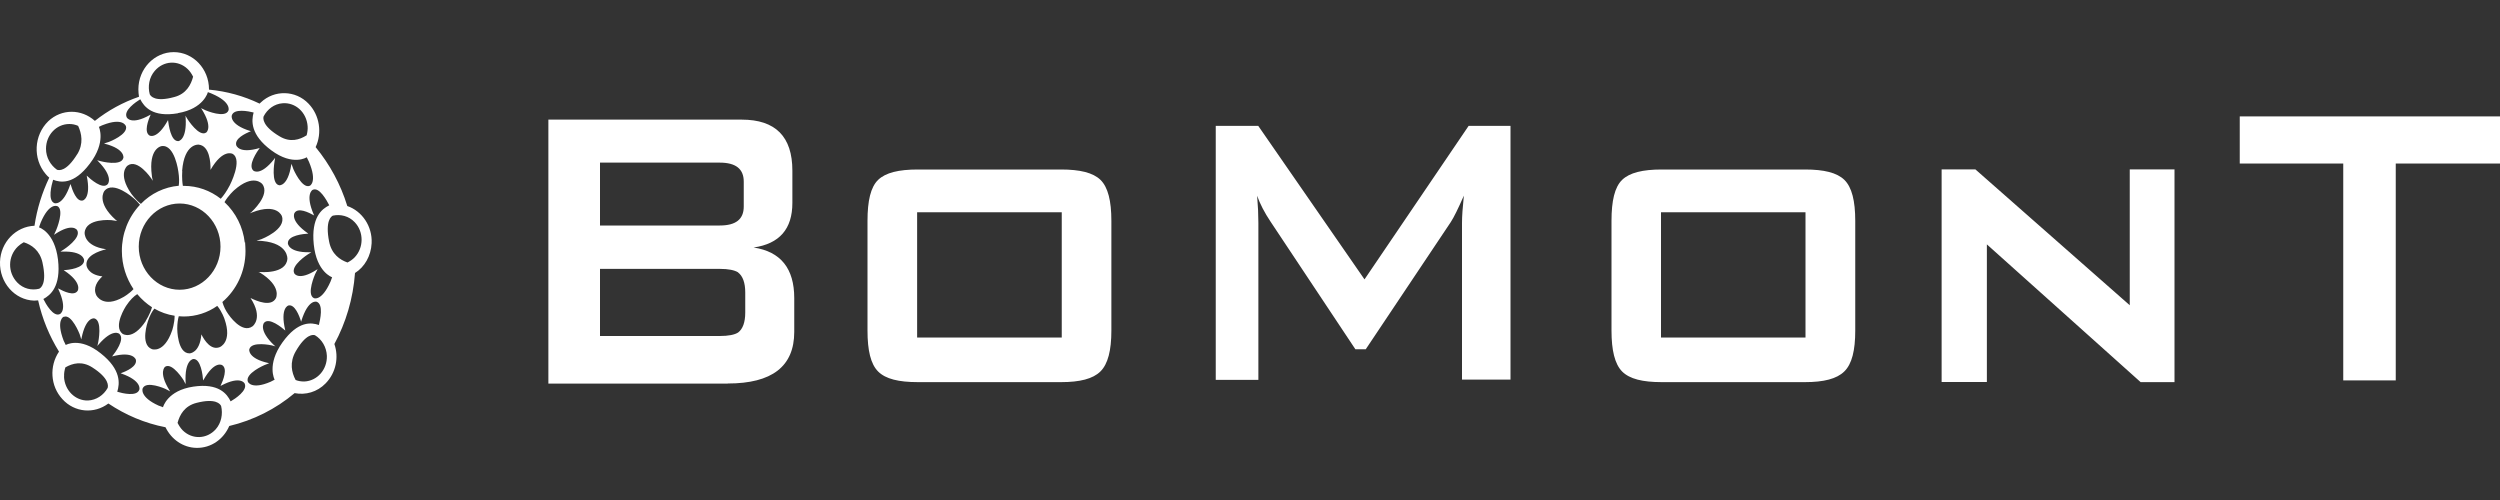
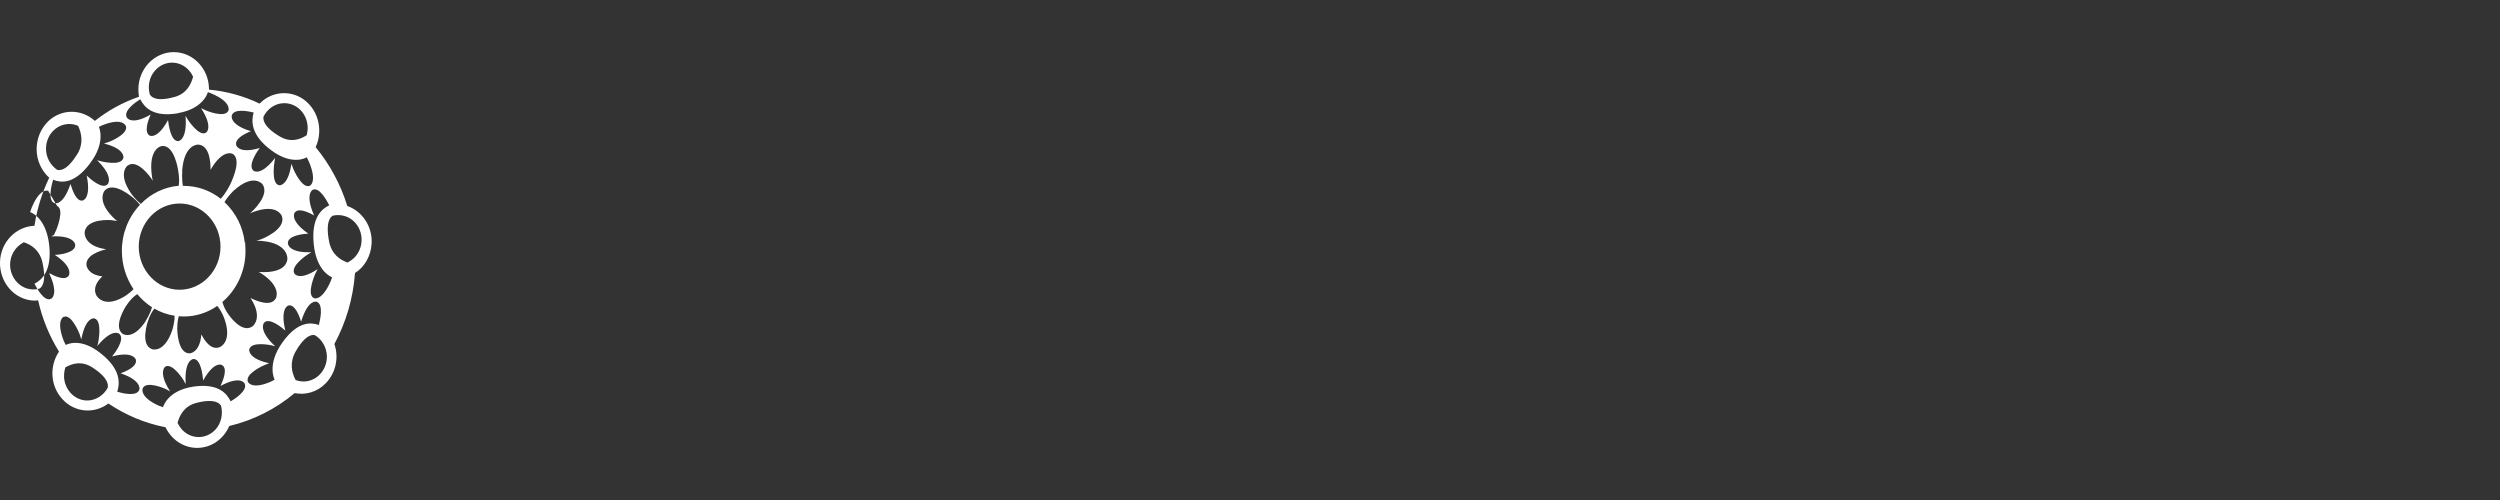
<svg xmlns="http://www.w3.org/2000/svg" id="Layer_1" viewBox="0 0 200 40">
  <rect x="0" y="0" width="200" height="40" fill="#333333" stroke="none" />
  <defs>
    <style>.cls-1{fill:#fff;stroke-width:0px;}</style>
  </defs>
-   <path class="cls-1" d="M27.78,16.47c-.53-1.72-1.39-3.31-2.53-4.7.53-1.13.33-2.55-.57-3.48-1.03-1.08-2.74-1.12-3.82-.09-.03.03-.06.06-.09.09-1.27-.61-2.64-.99-4.05-1.12v-.02c0-1.65-1.27-2.98-2.82-2.98s-2.83,1.33-2.83,2.98c0,.2.02.4.05.59-1.28.44-2.47,1.09-3.53,1.93-1.07-.97-2.67-.98-3.73.03-1.15,1.12-1.25,3-.2,4.23.08.1.18.2.28.28-.57,1.2-.98,2.48-1.18,3.85C1.27,18.12.05,19.37,0,20.95c-.05,1.65,1.17,3.05,2.73,3.1l.32-.02c.33,1.48.9,2.85,1.67,4.1-.78,1.15-.7,2.75.27,3.8.98,1.08,2.55,1.2,3.68.35,1.37.92,2.92,1.58,4.57,1.9.47.97,1.4,1.63,2.48,1.65,1.17.02,2.17-.7,2.62-1.75,1.93-.46,3.72-1.36,5.23-2.63.87.17,1.8-.08,2.48-.78.83-.85,1.07-2.08.7-3.15.92-1.7,1.5-3.63,1.65-5.68.77-.48,1.28-1.37,1.33-2.38.07-1.36-.77-2.58-1.95-2.98h0ZM12.23,14.48c-.07-.25-.08-.42-.08-.42-.3-2.22.77-2.37.77-2.37,1.07-.17,1.35,2.05,1.35,2.05.07.45.07.82.03,1.12-1.15.1-2.23.62-3.03,1.45-.43-.33-.78-.83-.78-.83-1.1-1.6-.3-2.22-.3-2.22.8-.62,1.9,1,1.9,1l.15.22h0ZM9.38,17.68l-.1-.07c-1.63-1.45-.93-2.33-.93-2.33.7-.88,2.33.57,2.33.57.22.18.38.37.52.53-.94,1-1.46,2.33-1.45,3.7,0,1.14.35,2.18.93,3.05-.35.38-.8.63-.8.63-1.63.94-2.17-.13-2.17-.13-.3-.6.08-1.15.48-1.52-1.18-.13-1.27-.87-1.27-.87-.1-.77.95-1.15,1.58-1.3-1.82-.25-1.73-1.33-1.73-1.33.1-1.18,2.13-1,2.13-1,.17.02.32.05.47.07h0ZM24.55,12.6l.17.35c.68,1.62.07,1.91.07,1.91-.63.28-1.32-1.33-1.32-1.33l-.15-.42-.02.08c-.28,1.75-.97,1.63-.97,1.63-.67-.13-.37-1.88-.37-1.88l.05-.32-.07.1c-1.13,1.42-1.67.93-1.67.93-.47-.42.3-1.53.52-1.83l-.02.02c-1.68.5-1.87-.22-1.87-.22-.15-.52.7-.94,1.17-1.12l-.05-.02c-1.68-.52-1.48-1.23-1.48-1.23.15-.6,1.35-.35,1.75-.25-.18.65-.27,1.78,1.42,3.03,1.73,1.28,2.83.55,2.83.55h0ZM19.63,19.4h-.05c-.14-1.23-.71-2.38-1.62-3.23.3-.53.77-.95.77-.95,1.55-1.38,2.25-.5,2.25-.5.68.87-.87,2.25-.87,2.25l-.13.1.2-.08c2-.77,2.37.3,2.37.3.37,1.07-1.63,1.84-1.63,1.84l-.4.13c.28,0,.47.02.47.02,2.1.2,2,1.43,2,1.43-.1,1.25-2.2,1.05-2.2,1.05h-.12l.1.03c1.82,1.12,1.3,2.07,1.3,2.07-.38.7-1.48.25-2.03-.02,1.05,1.6.17,2.26.17,2.26-.88.65-1.95-.97-1.95-.97-.21-.29-.37-.62-.47-.97,1.13-.97,1.85-2.43,1.85-4.08,0-.23-.02-.45-.03-.66l.03-.02h0ZM12.35,24.69c.48.28,1.03.48,1.62.57,0,.59-.2,1.18-.2,1.18-.65,1.87-1.62,1.49-1.62,1.49-.97-.37-.32-2.22-.32-2.22.15-.47.33-.79.52-1.02h0ZM11.67,25.67c-1.07,1.62-1.87,1.03-1.87,1.03-.78-.6.28-2.22.28-2.22.33-.5.63-.78.9-.95.35.42.75.77,1.18,1.05-.15.55-.5,1.08-.5,1.08ZM14.7,30.45l.15.28v-.11c-.1-1.86.62-1.9.62-1.9.6-.03.75,1.33.78,1.71l.02-.02c.9-1.6,1.5-1.2,1.5-1.2.45.27.1,1.18-.13,1.67l.05-.03c1.57-.83,1.88-.17,1.88-.17.27.55-.77,1.23-1.12,1.43-.28-.59-.95-1.48-2.98-1.18-2.1.31-2.43,1.65-2.43,1.65-.11-.05-.23-.09-.35-.13-1.55-.7-1.28-1.37-1.28-1.37.27-.67,1.82.03,1.82.03l.38.2-.05-.08c-.92-1.48-.35-1.89-.35-1.89.58-.38,1.5,1.11,1.5,1.11h0ZM14.18,26.3c0-.42.05-.75.12-1l.4.02c.98,0,1.92-.31,2.68-.85.38.45.58,1.05.58,1.05.65,1.86-.38,2.25-.38,2.25-.68.27-1.2-.48-1.47-1.02-.13,1.52-.95,1.52-.95,1.52-.98,0-.98-1.97-.98-1.97h0ZM21.98,30.37c-.18.1-.33.17-.33.17-1.55.67-1.82,0-1.82,0-.25-.66,1.32-1.33,1.32-1.33l.38-.15-.07-.02c-1.65-.37-1.52-1.08-1.52-1.08.15-.7,1.8-.33,1.8-.33l.3.08-.1-.08c-1.3-1.23-.82-1.8-.82-1.8.4-.48,1.43.38,1.7.61v-.02c-.43-1.8.25-1.98.25-1.98.5-.13.87.79,1.02,1.3l.02-.07c.55-1.77,1.22-1.53,1.22-1.53.57.2.28,1.45.18,1.86-.6-.21-1.67-.35-2.92,1.4-1.27,1.78-.62,2.97-.62,2.97h0ZM26.33,16.43c-.57.28-1.45.95-1.23,3.12.23,2.23,1.47,2.63,1.47,2.63l-.13.35c-.72,1.62-1.33,1.32-1.33,1.32-.62-.3.1-1.92.1-1.92l.2-.4-.08.05c-1.43.92-1.78.3-1.78.3-.35-.62,1.08-1.53,1.08-1.53l.28-.17h-.13c-1.75.03-1.75-.72-1.75-.72-.02-.64,1.28-.75,1.63-.77l-.02-.02c-1.47-1.02-1.08-1.63-1.08-1.63.28-.47,1.13-.05,1.58.2l-.03-.05c-.73-1.68-.1-2-.1-2,.53-.27,1.13.85,1.33,1.23h0ZM5.1,25.35c.63-.27,1.27,1.38,1.27,1.38l.13.42.02-.08c.35-1.75,1.02-1.6,1.02-1.6.67.15.32,1.9.32,1.9l-.07.31.08-.1c1.17-1.36,1.68-.87,1.68-.87.47.43-.35,1.52-.58,1.8h.02c1.7-.45,1.88.27,1.88.27.12.53-.75.92-1.22,1.08l.05.02c1.67.58,1.45,1.28,1.45,1.28-.18.6-1.37.3-1.77.18.2-.64.33-1.77-1.32-3.07-1.68-1.35-2.8-.67-2.8-.67l-.17-.35c-.63-1.65,0-1.91,0-1.91h0ZM14.37,16.28c1.8,0,3.27,1.55,3.27,3.45s-1.47,3.45-3.27,3.45-3.27-1.55-3.27-3.45,1.47-3.45,3.27-3.45ZM14.57,13.67c.17-2.22,1.32-2.1,1.32-2.1.87.08.97,1.42.95,2.02,1-1.73,1.77-1.28,1.77-1.28.83.48-.23,2.52-.23,2.52-.25.48-.5.83-.72,1.07-.83-.65-1.85-1.03-2.95-1.03h-.08c-.1-.58-.05-1.18-.05-1.18ZM28.38,20.58c-.17.18-.37.31-.58.42-.6-.21-1.27-.66-1.47-1.67-.33-1.67.17-2.02.3-2.08.62-.13,1.28.03,1.75.53.73.77.73,2.02,0,2.8h0ZM23.65,30.4c-.32-.6-.5-1.4,0-2.28.83-1.45,1.42-1.35,1.55-1.3.55.33.92.95.95,1.65.03,1.1-.77,2-1.8,2.05-.25,0-.48-.03-.7-.12h0ZM14.2,33.85c.17-.67.57-1.38,1.52-1.62,1.55-.4,1.9.1,1.97.25.15.63.02,1.35-.43,1.86-.72.8-1.88.83-2.63.1-.17-.17-.31-.38-.42-.6h0ZM5.13,30.12c-.02-.25.03-.5.1-.73.57-.33,1.32-.53,2.15,0,1.38.88,1.28,1.5,1.23,1.65-.32.57-.9.97-1.57,1-1.02.03-1.88-.82-1.92-1.92ZM3.4,21.02c.37,1.67-.13,2.02-.27,2.08-.6.15-1.27,0-1.75-.5-.78-.81-.76-2.1.05-2.88.14-.13.3-.25.47-.34.62.2,1.28.64,1.5,1.63h0ZM4.57,16.48c.62.28-.07,1.91-.07,1.91l-.18.4.07-.05c1.42-.95,1.78-.33,1.78-.33.37.62-1.07,1.55-1.07,1.55l-.27.17h.12c1.75-.07,1.78.68,1.78.68.02.65-1.28.79-1.63.8l.02.02c1.48.98,1.1,1.62,1.1,1.62-.27.47-1.12.07-1.57-.18l.02.07c.77,1.67.13,1.98.13,1.98-.53.28-1.15-.83-1.33-1.2.55-.3,1.42-.98,1.17-3.15-.27-2.22-1.52-2.58-1.52-2.58l.13-.37c.68-1.63,1.32-1.33,1.32-1.33h0ZM6.18,12.33c-.88,1.43-1.47,1.3-1.62,1.25-.52-.37-.88-.98-.88-1.68,0-1.1.83-1.98,1.87-1.98.25,0,.48.05.7.15.28.6.45,1.42-.07,2.27h0ZM10.07,10.07c.23.68-1.35,1.28-1.35,1.28l-.4.13.07.02c1.65.43,1.48,1.13,1.48,1.13-.17.7-1.8.27-1.8.27l-.3-.08.08.08c1.27,1.28.77,1.83.77,1.83-.42.47-1.42-.43-1.68-.68v.02c.37,1.82-.32,1.97-.32,1.97-.5.12-.83-.82-.98-1.32l-.02.05c-.6,1.75-1.27,1.48-1.27,1.48-.55-.22-.23-1.45-.1-1.87.58.23,1.65.42,2.93-1.28,1.33-1.73.73-2.95.73-2.95.18-.1.33-.15.33-.15,1.58-.62,1.82.07,1.82.07h0ZM14.23,9.05c2.08-.35,2.4-1.68,2.4-1.68.2.07.33.13.33.13,1.57.67,1.32,1.33,1.32,1.33-.25.67-1.82,0-1.82,0l-.38-.18.05.07c.93,1.48.37,1.88.37,1.88-.57.4-1.5-1.07-1.5-1.07l-.17-.28.02.12c.12,1.85-.58,1.92-.58,1.92-.62.03-.78-1.33-.83-1.7v.02c-.88,1.6-1.48,1.23-1.48,1.23-.45-.28-.12-1.2.1-1.68l-.05.03c-1.55.87-1.87.2-1.87.2-.28-.55.73-1.23,1.08-1.45.3.59.98,1.47,3.02,1.12h0ZM15.45,6.13c-.17.65-.55,1.38-1.5,1.63-1.55.43-1.9-.07-1.97-.22-.17-.63-.05-1.35.4-1.87.7-.82,1.87-.88,2.63-.15.18.17.32.38.43.6h0ZM24.52,10.83c-.55.35-1.3.59-2.15.08-1.4-.83-1.33-1.45-1.28-1.6.3-.58.85-1,1.52-1.05,1.03-.08,1.92.73,2,1.84.02.25-.02.5-.08.73Z" />
-   <path class="cls-1" d="M100.67,30.38v-12.55c0-.63-.03-1.35-.1-2.17.23.65.59,1.35,1.08,2.08l6.78,10.2h.83l6.8-10.17c.25-.38.6-1.1,1.05-2.12-.1.93-.15,1.67-.15,2.17v12.55h3.88V10.07h-3.35l-8.33,12.28-8.5-12.28h-3.4v20.32h3.41ZM171.25,30.57l-12.3-11.02v11.01h-3.62V13.55h2.7l12.35,10.87v-10.87h3.58v17.02h-2.71s0,0,0,0ZM158.78,30.38v-.18.18ZM132.93,30.57c-1.52,0-2.56-.25-3.16-.85-.59-.6-.85-1.7-.85-3.27v-8.78c0-1.6.25-2.7.85-3.28.6-.58,1.65-.83,3.16-.83h11.47c1.52,0,2.55.25,3.15.83.6.59.87,1.68.87,3.28v8.78c0,1.57-.26,2.67-.88,3.27-.6.59-1.65.85-3.13.85h-11.47ZM100.67,30.38v-.18.18ZM73.42,30.57c-1.52,0-2.57-.25-3.17-.85-.6-.6-.85-1.7-.85-3.27v-8.78c0-1.6.25-2.7.85-3.28.6-.58,1.65-.83,3.17-.83h11.47c1.5,0,2.55.25,3.15.83.6.59.87,1.68.87,3.28v8.78c0,1.57-.27,2.67-.88,3.27-.6.59-1.65.85-3.13.85h-11.47ZM132.88,27h11.56v-10.02h-11.56v10.02ZM73.37,27h11.57v-10.02h-11.57v10.02ZM59.5,14.52v2c0,1.02-.63,1.52-1.92,1.52h-9.58v-5.03h9.58c1.28,0,1.92.5,1.92,1.52h0ZM59.05,21.8c.37.28.57.82.57,1.6v1.6c0,.79-.2,1.32-.57,1.6-.28.18-.77.28-1.47.28h-9.58v-5.37h9.58c.7,0,1.18.1,1.47.28ZM58.22,30.68c3.53,0,5.32-1.36,5.32-4.13v-2.7c0-2.37-1.08-3.72-3.25-4.05,2.07-.3,3.1-1.48,3.1-3.57v-2.58c0-2.72-1.35-4.08-4.05-4.08h-15.47v21.12h14.35ZM200,13.08v-3.77h-20.82v3.77h8.28v17.35h4.2V13.08h8.33Z" />
+   <path class="cls-1" d="M27.78,16.47c-.53-1.72-1.39-3.31-2.53-4.7.53-1.13.33-2.55-.57-3.48-1.03-1.08-2.74-1.12-3.82-.09-.03.03-.06.06-.09.09-1.27-.61-2.64-.99-4.05-1.12v-.02c0-1.65-1.27-2.98-2.82-2.98s-2.83,1.33-2.83,2.98c0,.2.02.4.05.59-1.28.44-2.47,1.09-3.53,1.93-1.07-.97-2.67-.98-3.73.03-1.15,1.12-1.25,3-.2,4.23.08.1.18.2.28.28-.57,1.2-.98,2.48-1.18,3.85C1.27,18.12.05,19.37,0,20.95c-.05,1.65,1.17,3.05,2.73,3.1l.32-.02c.33,1.48.9,2.85,1.67,4.1-.78,1.15-.7,2.75.27,3.8.98,1.08,2.55,1.2,3.68.35,1.37.92,2.92,1.58,4.57,1.9.47.97,1.4,1.63,2.48,1.65,1.17.02,2.17-.7,2.62-1.75,1.93-.46,3.72-1.36,5.23-2.63.87.17,1.8-.08,2.48-.78.83-.85,1.07-2.08.7-3.15.92-1.7,1.5-3.63,1.65-5.68.77-.48,1.28-1.37,1.33-2.38.07-1.36-.77-2.58-1.95-2.98h0ZM12.23,14.48c-.07-.25-.08-.42-.08-.42-.3-2.22.77-2.37.77-2.37,1.07-.17,1.35,2.05,1.35,2.05.07.45.07.82.03,1.12-1.15.1-2.23.62-3.03,1.45-.43-.33-.78-.83-.78-.83-1.1-1.6-.3-2.22-.3-2.22.8-.62,1.9,1,1.9,1l.15.22h0ZM9.38,17.68l-.1-.07c-1.63-1.45-.93-2.33-.93-2.33.7-.88,2.33.57,2.33.57.22.18.38.37.52.53-.94,1-1.46,2.33-1.45,3.7,0,1.14.35,2.18.93,3.05-.35.38-.8.63-.8.63-1.63.94-2.17-.13-2.17-.13-.3-.6.08-1.15.48-1.52-1.18-.13-1.27-.87-1.27-.87-.1-.77.95-1.15,1.58-1.3-1.82-.25-1.73-1.33-1.73-1.33.1-1.18,2.13-1,2.13-1,.17.02.32.05.47.07h0ZM24.55,12.6l.17.35c.68,1.62.07,1.91.07,1.91-.63.28-1.32-1.33-1.32-1.33l-.15-.42-.02.08c-.28,1.75-.97,1.63-.97,1.63-.67-.13-.37-1.88-.37-1.88l.05-.32-.07.1c-1.13,1.42-1.67.93-1.67.93-.47-.42.3-1.53.52-1.83l-.02.02c-1.68.5-1.87-.22-1.87-.22-.15-.52.7-.94,1.17-1.12l-.05-.02c-1.68-.52-1.48-1.23-1.48-1.23.15-.6,1.35-.35,1.75-.25-.18.65-.27,1.78,1.42,3.03,1.73,1.28,2.83.55,2.83.55h0ZM19.63,19.4h-.05c-.14-1.23-.71-2.38-1.62-3.23.3-.53.77-.95.77-.95,1.55-1.38,2.25-.5,2.25-.5.68.87-.87,2.25-.87,2.25l-.13.1.2-.08c2-.77,2.37.3,2.37.3.37,1.07-1.63,1.84-1.63,1.84l-.4.13c.28,0,.47.02.47.02,2.1.2,2,1.43,2,1.43-.1,1.25-2.2,1.05-2.2,1.05h-.12l.1.03c1.82,1.12,1.3,2.07,1.3,2.07-.38.7-1.48.25-2.03-.02,1.05,1.6.17,2.26.17,2.26-.88.65-1.95-.97-1.95-.97-.21-.29-.37-.62-.47-.97,1.13-.97,1.85-2.43,1.85-4.08,0-.23-.02-.45-.03-.66l.03-.02h0ZM12.35,24.69c.48.28,1.03.48,1.62.57,0,.59-.2,1.18-.2,1.18-.65,1.87-1.62,1.49-1.62,1.49-.97-.37-.32-2.22-.32-2.22.15-.47.33-.79.52-1.02h0ZM11.67,25.67c-1.07,1.62-1.87,1.03-1.87,1.03-.78-.6.28-2.22.28-2.22.33-.5.63-.78.9-.95.35.42.75.77,1.18,1.05-.15.55-.5,1.08-.5,1.08ZM14.7,30.45l.15.28v-.11c-.1-1.86.62-1.9.62-1.9.6-.03.75,1.33.78,1.71l.02-.02c.9-1.6,1.5-1.2,1.5-1.2.45.27.1,1.18-.13,1.67l.05-.03c1.57-.83,1.88-.17,1.88-.17.27.55-.77,1.23-1.12,1.43-.28-.59-.95-1.48-2.98-1.18-2.1.31-2.43,1.65-2.43,1.65-.11-.05-.23-.09-.35-.13-1.55-.7-1.28-1.37-1.28-1.37.27-.67,1.82.03,1.82.03l.38.2-.05-.08c-.92-1.48-.35-1.89-.35-1.89.58-.38,1.5,1.11,1.5,1.11h0ZM14.18,26.3c0-.42.05-.75.12-1l.4.02c.98,0,1.92-.31,2.68-.85.38.45.58,1.05.58,1.05.65,1.86-.38,2.25-.38,2.25-.68.27-1.2-.48-1.47-1.02-.13,1.52-.95,1.52-.95,1.52-.98,0-.98-1.97-.98-1.97h0ZM21.98,30.37c-.18.1-.33.17-.33.17-1.55.67-1.82,0-1.82,0-.25-.66,1.32-1.33,1.32-1.33l.38-.15-.07-.02c-1.65-.37-1.52-1.08-1.52-1.08.15-.7,1.8-.33,1.8-.33l.3.08-.1-.08c-1.3-1.23-.82-1.8-.82-1.8.4-.48,1.43.38,1.7.61v-.02c-.43-1.8.25-1.98.25-1.98.5-.13.87.79,1.02,1.3l.02-.07c.55-1.77,1.22-1.53,1.22-1.53.57.2.28,1.45.18,1.86-.6-.21-1.67-.35-2.92,1.4-1.27,1.78-.62,2.97-.62,2.97h0ZM26.33,16.43c-.57.28-1.45.95-1.23,3.12.23,2.23,1.47,2.63,1.47,2.63l-.13.35c-.72,1.62-1.33,1.32-1.33,1.32-.62-.3.1-1.92.1-1.92l.2-.4-.08.05c-1.43.92-1.78.3-1.78.3-.35-.62,1.08-1.53,1.08-1.53l.28-.17h-.13c-1.75.03-1.75-.72-1.75-.72-.02-.64,1.28-.75,1.63-.77l-.02-.02c-1.47-1.02-1.08-1.63-1.08-1.63.28-.47,1.13-.05,1.58.2l-.03-.05c-.73-1.68-.1-2-.1-2,.53-.27,1.13.85,1.33,1.23h0ZM5.1,25.35c.63-.27,1.27,1.38,1.27,1.38l.13.42.02-.08c.35-1.75,1.02-1.6,1.02-1.6.67.15.32,1.9.32,1.9l-.07.31.08-.1c1.17-1.36,1.68-.87,1.68-.87.47.43-.35,1.52-.58,1.8h.02c1.7-.45,1.88.27,1.88.27.12.53-.75.92-1.22,1.08l.05.02c1.67.58,1.45,1.28,1.45,1.28-.18.6-1.37.3-1.77.18.2-.64.33-1.77-1.32-3.07-1.68-1.35-2.8-.67-2.8-.67l-.17-.35c-.63-1.65,0-1.91,0-1.91h0ZM14.37,16.28c1.8,0,3.27,1.55,3.27,3.45s-1.47,3.45-3.27,3.45-3.27-1.55-3.27-3.45,1.47-3.45,3.27-3.45ZM14.57,13.67c.17-2.22,1.32-2.1,1.32-2.1.87.08.97,1.42.95,2.02,1-1.73,1.77-1.28,1.77-1.28.83.48-.23,2.52-.23,2.52-.25.48-.5.83-.72,1.07-.83-.65-1.85-1.03-2.95-1.03h-.08c-.1-.58-.05-1.18-.05-1.18ZM28.38,20.58c-.17.18-.37.31-.58.42-.6-.21-1.27-.66-1.47-1.67-.33-1.67.17-2.02.3-2.08.62-.13,1.28.03,1.75.53.73.77.73,2.02,0,2.8h0ZM23.65,30.4c-.32-.6-.5-1.4,0-2.28.83-1.45,1.42-1.35,1.55-1.3.55.33.92.95.95,1.65.03,1.1-.77,2-1.8,2.05-.25,0-.48-.03-.7-.12h0ZM14.2,33.85c.17-.67.57-1.38,1.52-1.62,1.55-.4,1.9.1,1.97.25.15.63.02,1.35-.43,1.86-.72.8-1.88.83-2.63.1-.17-.17-.31-.38-.42-.6h0ZM5.13,30.12c-.02-.25.03-.5.1-.73.57-.33,1.32-.53,2.15,0,1.38.88,1.28,1.5,1.23,1.65-.32.57-.9.97-1.57,1-1.02.03-1.88-.82-1.92-1.92ZM3.4,21.02c.37,1.67-.13,2.02-.27,2.08-.6.15-1.27,0-1.75-.5-.78-.81-.76-2.1.05-2.88.14-.13.3-.25.47-.34.62.2,1.28.64,1.5,1.63h0ZM4.57,16.48c.62.28-.07,1.91-.07,1.91l-.18.4.07-.05l-.27.17h.12c1.75-.07,1.78.68,1.78.68.02.65-1.28.79-1.63.8l.02.02c1.48.98,1.1,1.62,1.1,1.62-.27.47-1.12.07-1.57-.18l.02.07c.77,1.67.13,1.98.13,1.98-.53.28-1.15-.83-1.33-1.2.55-.3,1.42-.98,1.17-3.15-.27-2.22-1.52-2.58-1.52-2.58l.13-.37c.68-1.63,1.32-1.33,1.32-1.33h0ZM6.18,12.33c-.88,1.43-1.47,1.3-1.62,1.25-.52-.37-.88-.98-.88-1.68,0-1.1.83-1.98,1.87-1.98.25,0,.48.05.7.15.28.6.45,1.42-.07,2.27h0ZM10.07,10.07c.23.68-1.35,1.28-1.35,1.28l-.4.13.07.02c1.65.43,1.48,1.13,1.48,1.13-.17.7-1.8.27-1.8.27l-.3-.08.08.08c1.27,1.28.77,1.83.77,1.83-.42.47-1.42-.43-1.68-.68v.02c.37,1.82-.32,1.97-.32,1.97-.5.12-.83-.82-.98-1.32l-.02.05c-.6,1.75-1.27,1.48-1.27,1.48-.55-.22-.23-1.45-.1-1.87.58.23,1.65.42,2.93-1.28,1.33-1.73.73-2.95.73-2.95.18-.1.33-.15.33-.15,1.58-.62,1.82.07,1.82.07h0ZM14.23,9.05c2.08-.35,2.4-1.68,2.4-1.68.2.07.33.13.33.13,1.57.67,1.32,1.33,1.32,1.33-.25.67-1.82,0-1.82,0l-.38-.18.05.07c.93,1.48.37,1.88.37,1.88-.57.4-1.5-1.07-1.5-1.07l-.17-.28.02.12c.12,1.85-.58,1.92-.58,1.92-.62.03-.78-1.33-.83-1.7v.02c-.88,1.6-1.48,1.23-1.48,1.23-.45-.28-.12-1.2.1-1.68l-.05.03c-1.55.87-1.87.2-1.87.2-.28-.55.73-1.23,1.08-1.45.3.59.98,1.47,3.02,1.12h0ZM15.45,6.13c-.17.65-.55,1.38-1.5,1.63-1.55.43-1.9-.07-1.97-.22-.17-.63-.05-1.35.4-1.87.7-.82,1.87-.88,2.63-.15.18.17.32.38.43.6h0ZM24.52,10.83c-.55.35-1.3.59-2.15.08-1.4-.83-1.33-1.45-1.28-1.6.3-.58.85-1,1.52-1.05,1.03-.08,1.92.73,2,1.84.02.25-.02.5-.08.73Z" />
</svg>